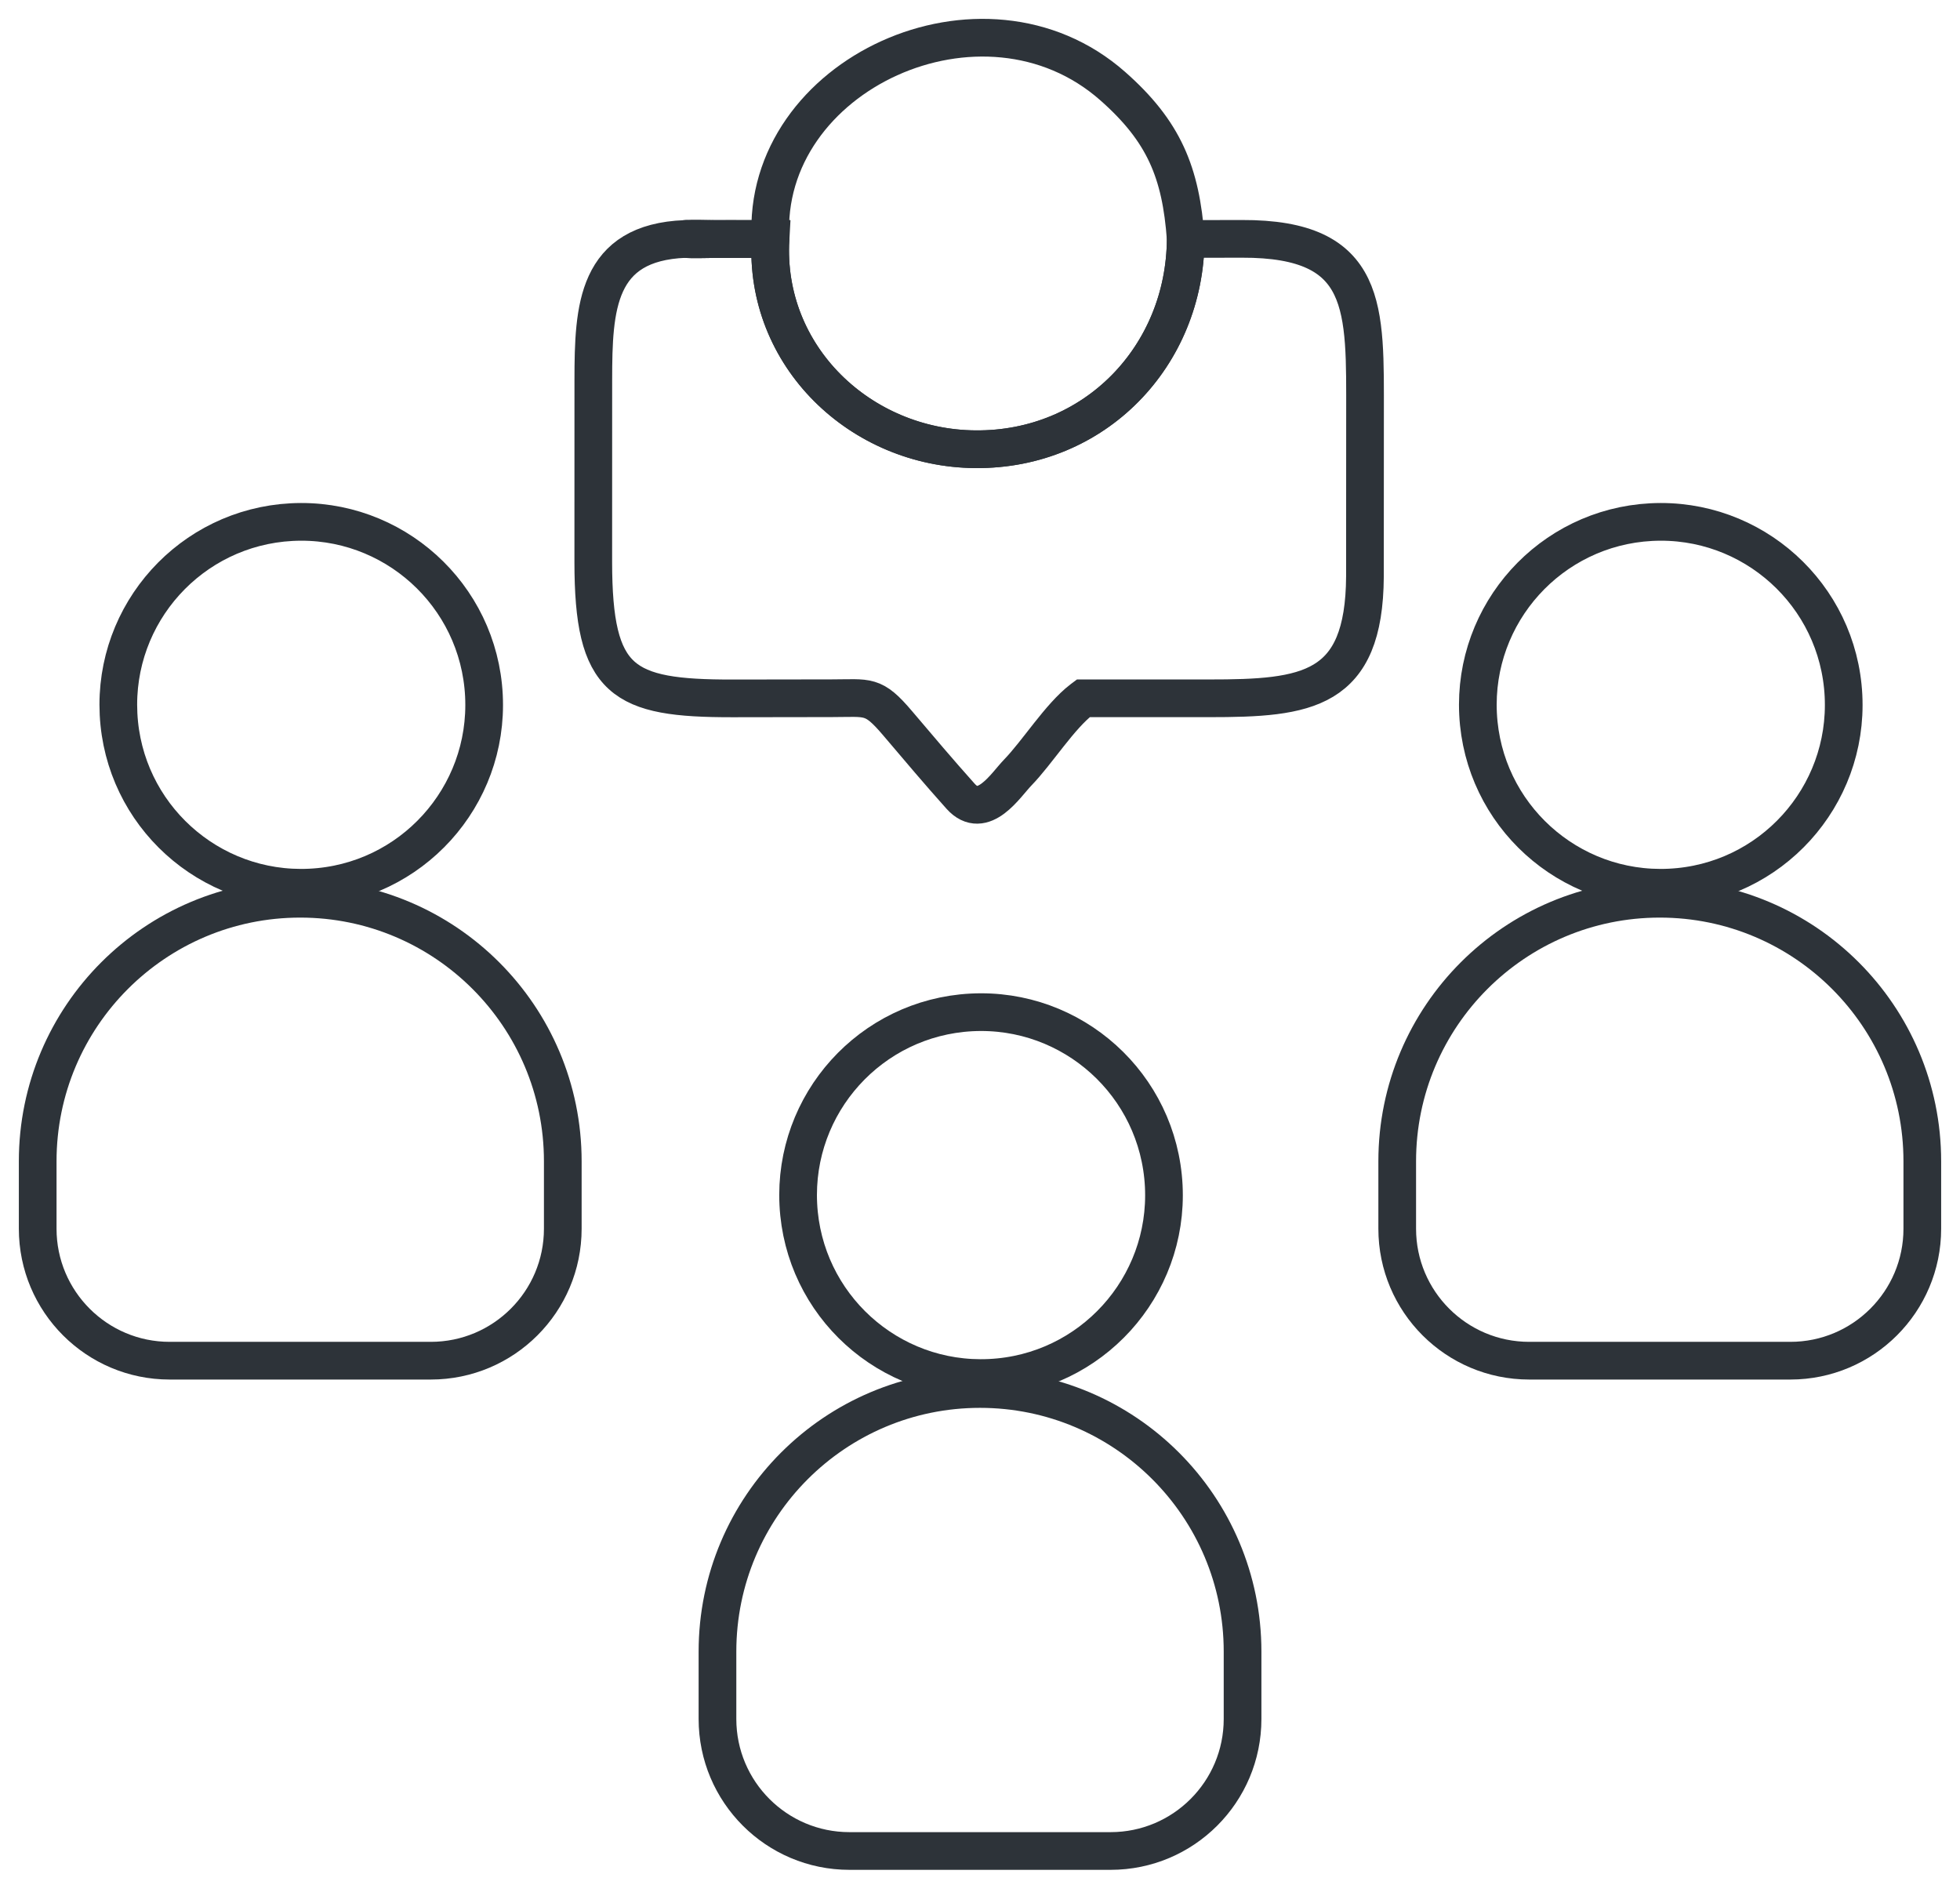
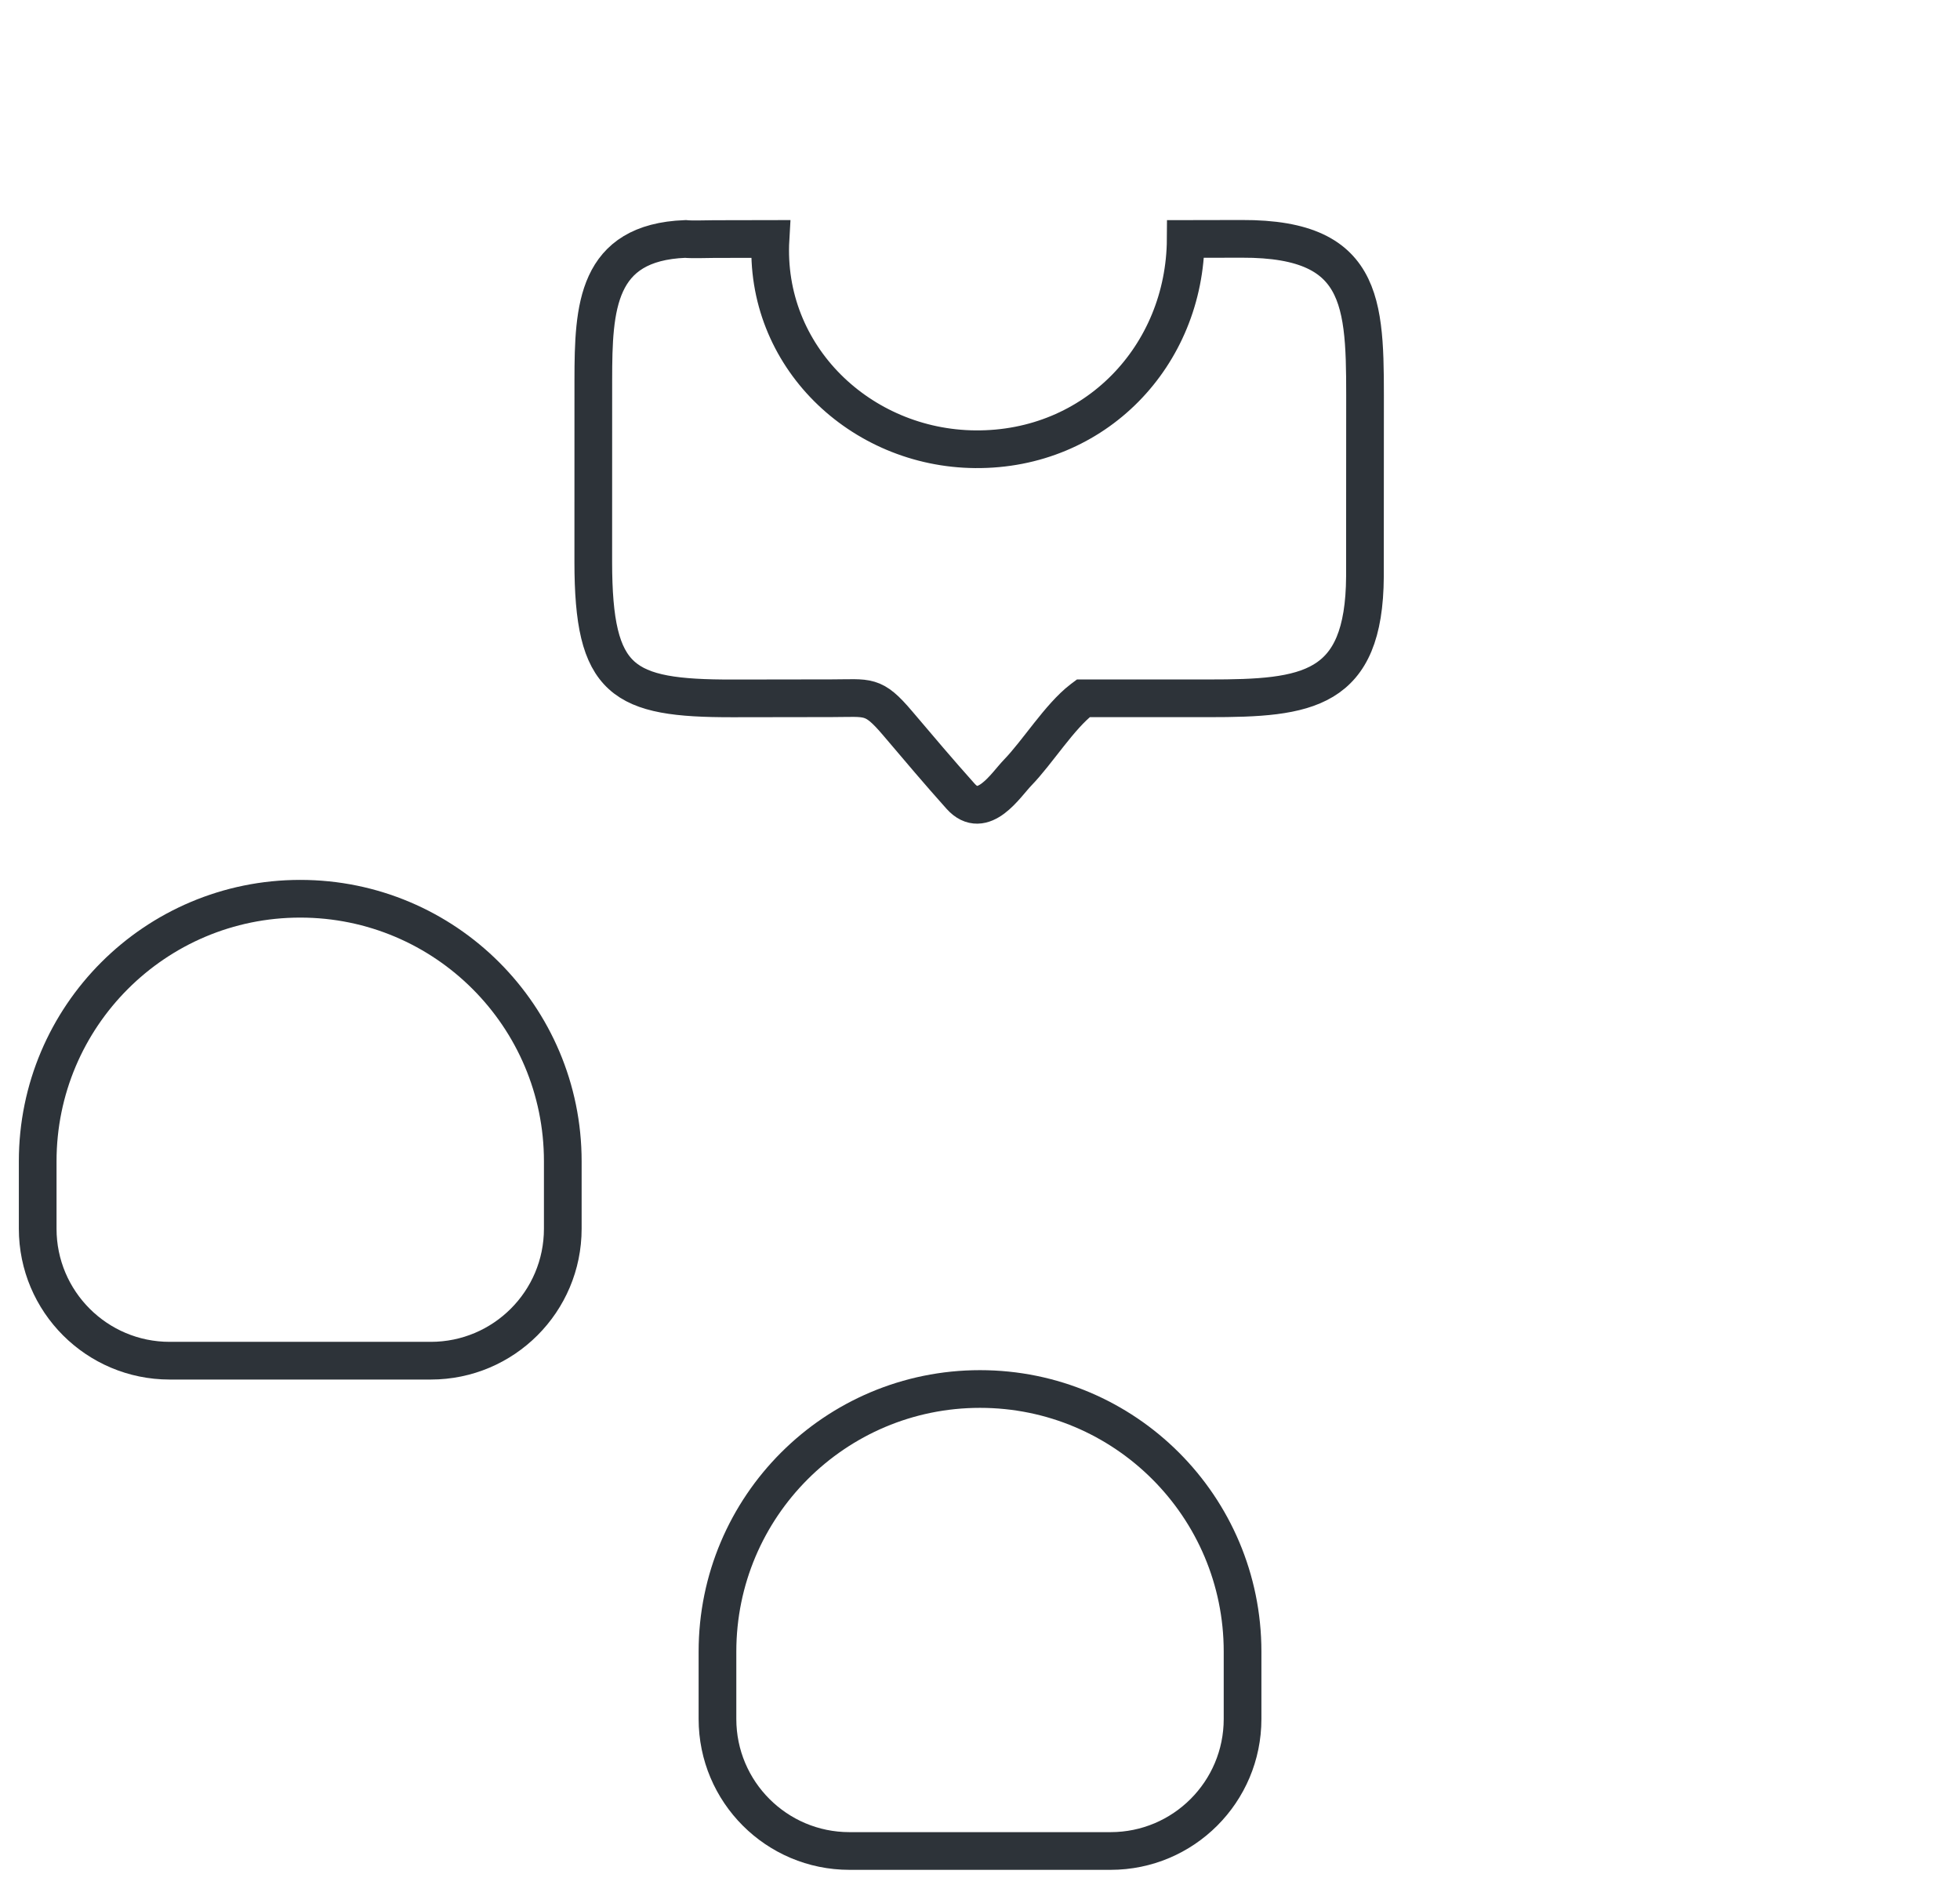
<svg xmlns="http://www.w3.org/2000/svg" width="52" height="50" viewBox="0 0 52 50" fill="none">
-   <path d="M20.442 6.339C20.19 1.978 26.089 -0.743 29.521 2.284C30.879 3.481 31.331 4.574 31.458 6.339C31.44 9.44 29.054 11.944 25.875 11.917C22.829 11.892 20.262 9.448 20.442 6.339ZM20.442 6.339L18.942 6.342C18.766 6.343 18.336 6.357 18.181 6.339C18.346 6.319 18.762 6.335 18.944 6.336L20.442 6.339Z" stroke="#2D3339" />
  <path d="M31.458 6.339L32.947 6.336C36.337 6.324 36.214 8.187 36.215 11.006L36.213 15.292C36.195 18.345 34.674 18.525 32.073 18.524L28.75 18.524C28.747 18.524 28.743 18.524 28.739 18.524L28.707 18.548C28.108 19.008 27.533 19.945 26.995 20.5C26.686 20.819 26.081 21.784 25.486 21.123C24.927 20.5 24.359 19.827 23.819 19.191C23.159 18.412 23.044 18.522 22.063 18.522L19.431 18.526C16.51 18.529 15.741 18.093 15.74 14.906L15.741 10.071C15.743 8.159 15.819 6.431 18.18 6.339C18.336 6.357 18.765 6.343 18.942 6.342L20.442 6.339C20.262 9.448 22.829 11.892 25.875 11.917C29.054 11.944 31.44 9.44 31.458 6.339Z" stroke="#2D3339" />
-   <path d="M8.225 23.544C5.552 23.673 3.279 21.613 3.145 18.941C3.01 16.268 5.064 13.991 7.737 13.85C10.418 13.709 12.704 15.771 12.839 18.453C12.974 21.134 10.907 23.416 8.225 23.544Z" stroke="#2D3339" />
  <path d="M1 30.806C1 26.959 4.118 23.841 7.965 23.841V23.841C11.812 23.841 14.931 26.959 14.931 30.806V32.594C14.931 34.527 13.363 36.095 11.429 36.095H4.501C2.568 36.095 1 34.527 1 32.594V30.806Z" stroke="#2D3339" />
-   <path d="M26.26 36.55C23.587 36.679 21.315 34.619 21.18 31.947C21.046 29.274 23.1 26.997 25.772 26.856C28.453 26.715 30.739 28.777 30.875 31.459C31.01 34.14 28.942 36.422 26.26 36.55Z" stroke="#2D3339" />
  <path d="M19.035 43.812C19.035 39.965 22.154 36.846 26 36.846V36.846C29.847 36.846 32.966 39.965 32.966 43.812V45.599C32.966 47.533 31.398 49.101 29.465 49.101H22.536C20.603 49.101 19.035 47.533 19.035 45.599V43.812Z" stroke="#2D3339" />
-   <path d="M44.294 23.544C41.621 23.673 39.349 21.613 39.214 18.941C39.08 16.268 41.134 13.991 43.806 13.85C46.487 13.709 48.774 15.771 48.909 18.453C49.044 21.134 46.976 23.416 44.294 23.544Z" stroke="#2D3339" />
-   <path d="M37.069 30.806C37.069 26.959 40.188 23.841 44.035 23.841V23.841C47.882 23.841 51 26.959 51 30.806V32.594C51 34.527 49.432 36.095 47.499 36.095H40.571C38.637 36.095 37.069 34.527 37.069 32.594V30.806Z" stroke="#2D3339" />
</svg>